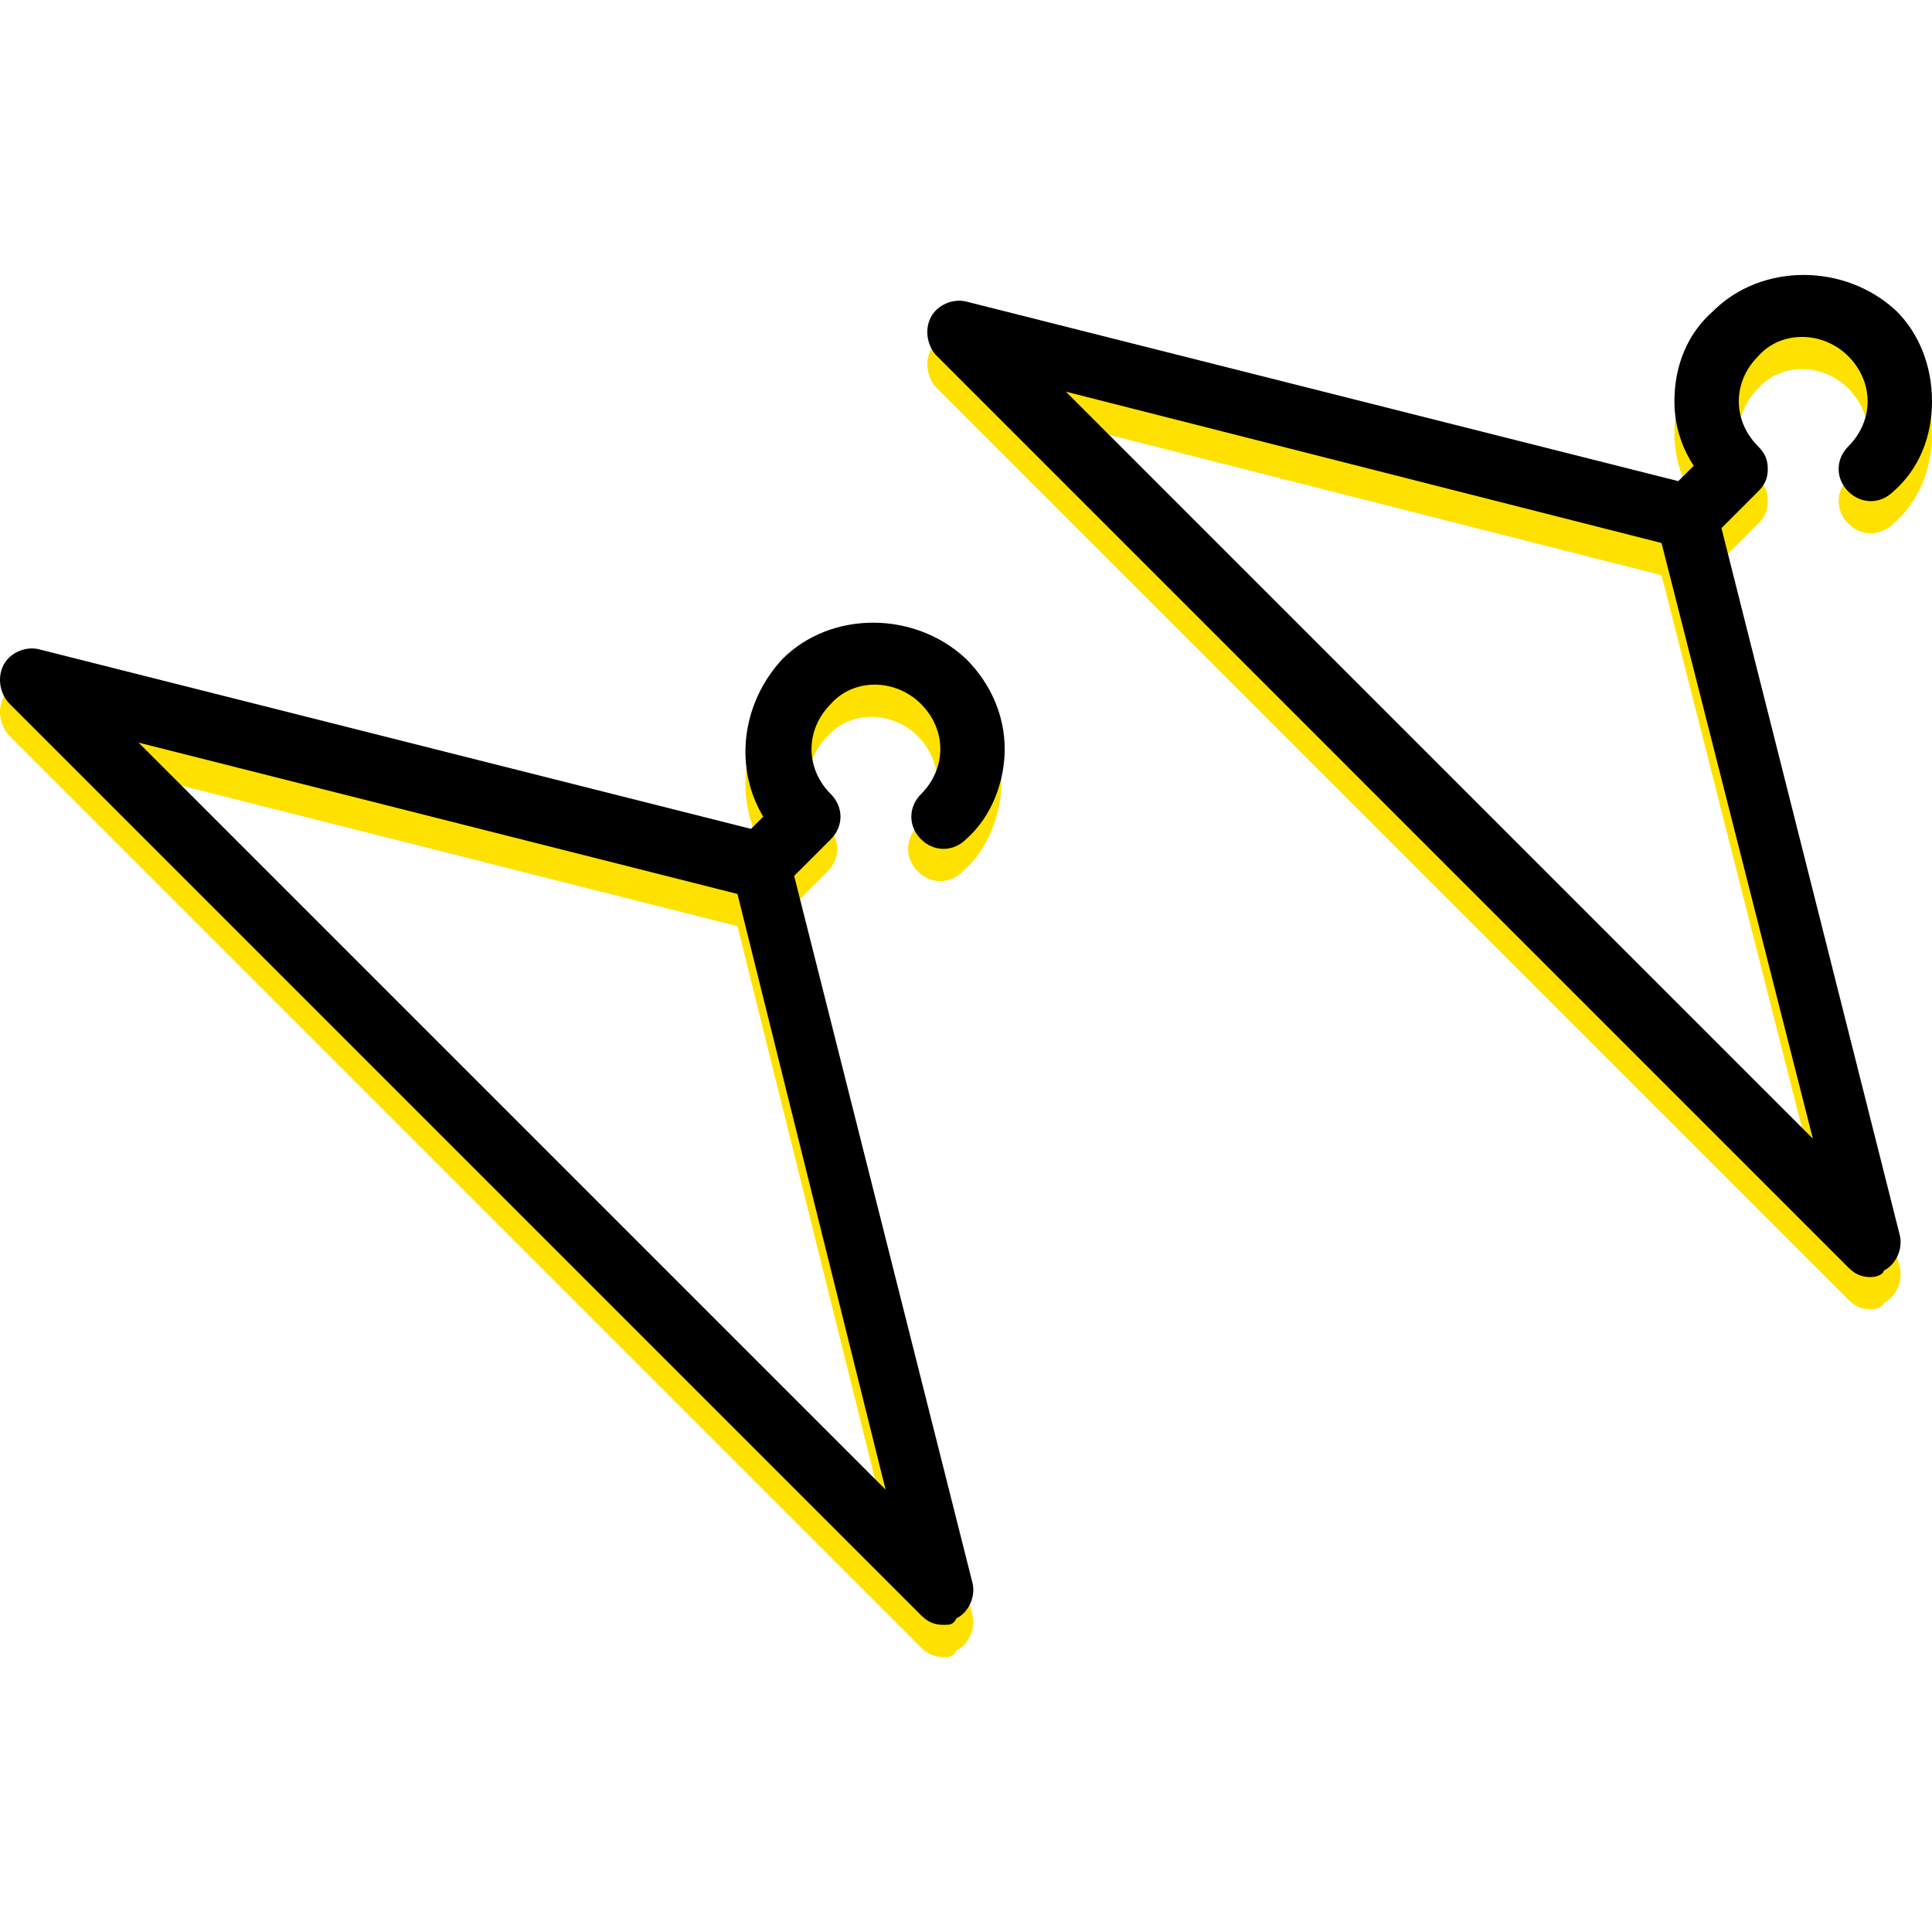
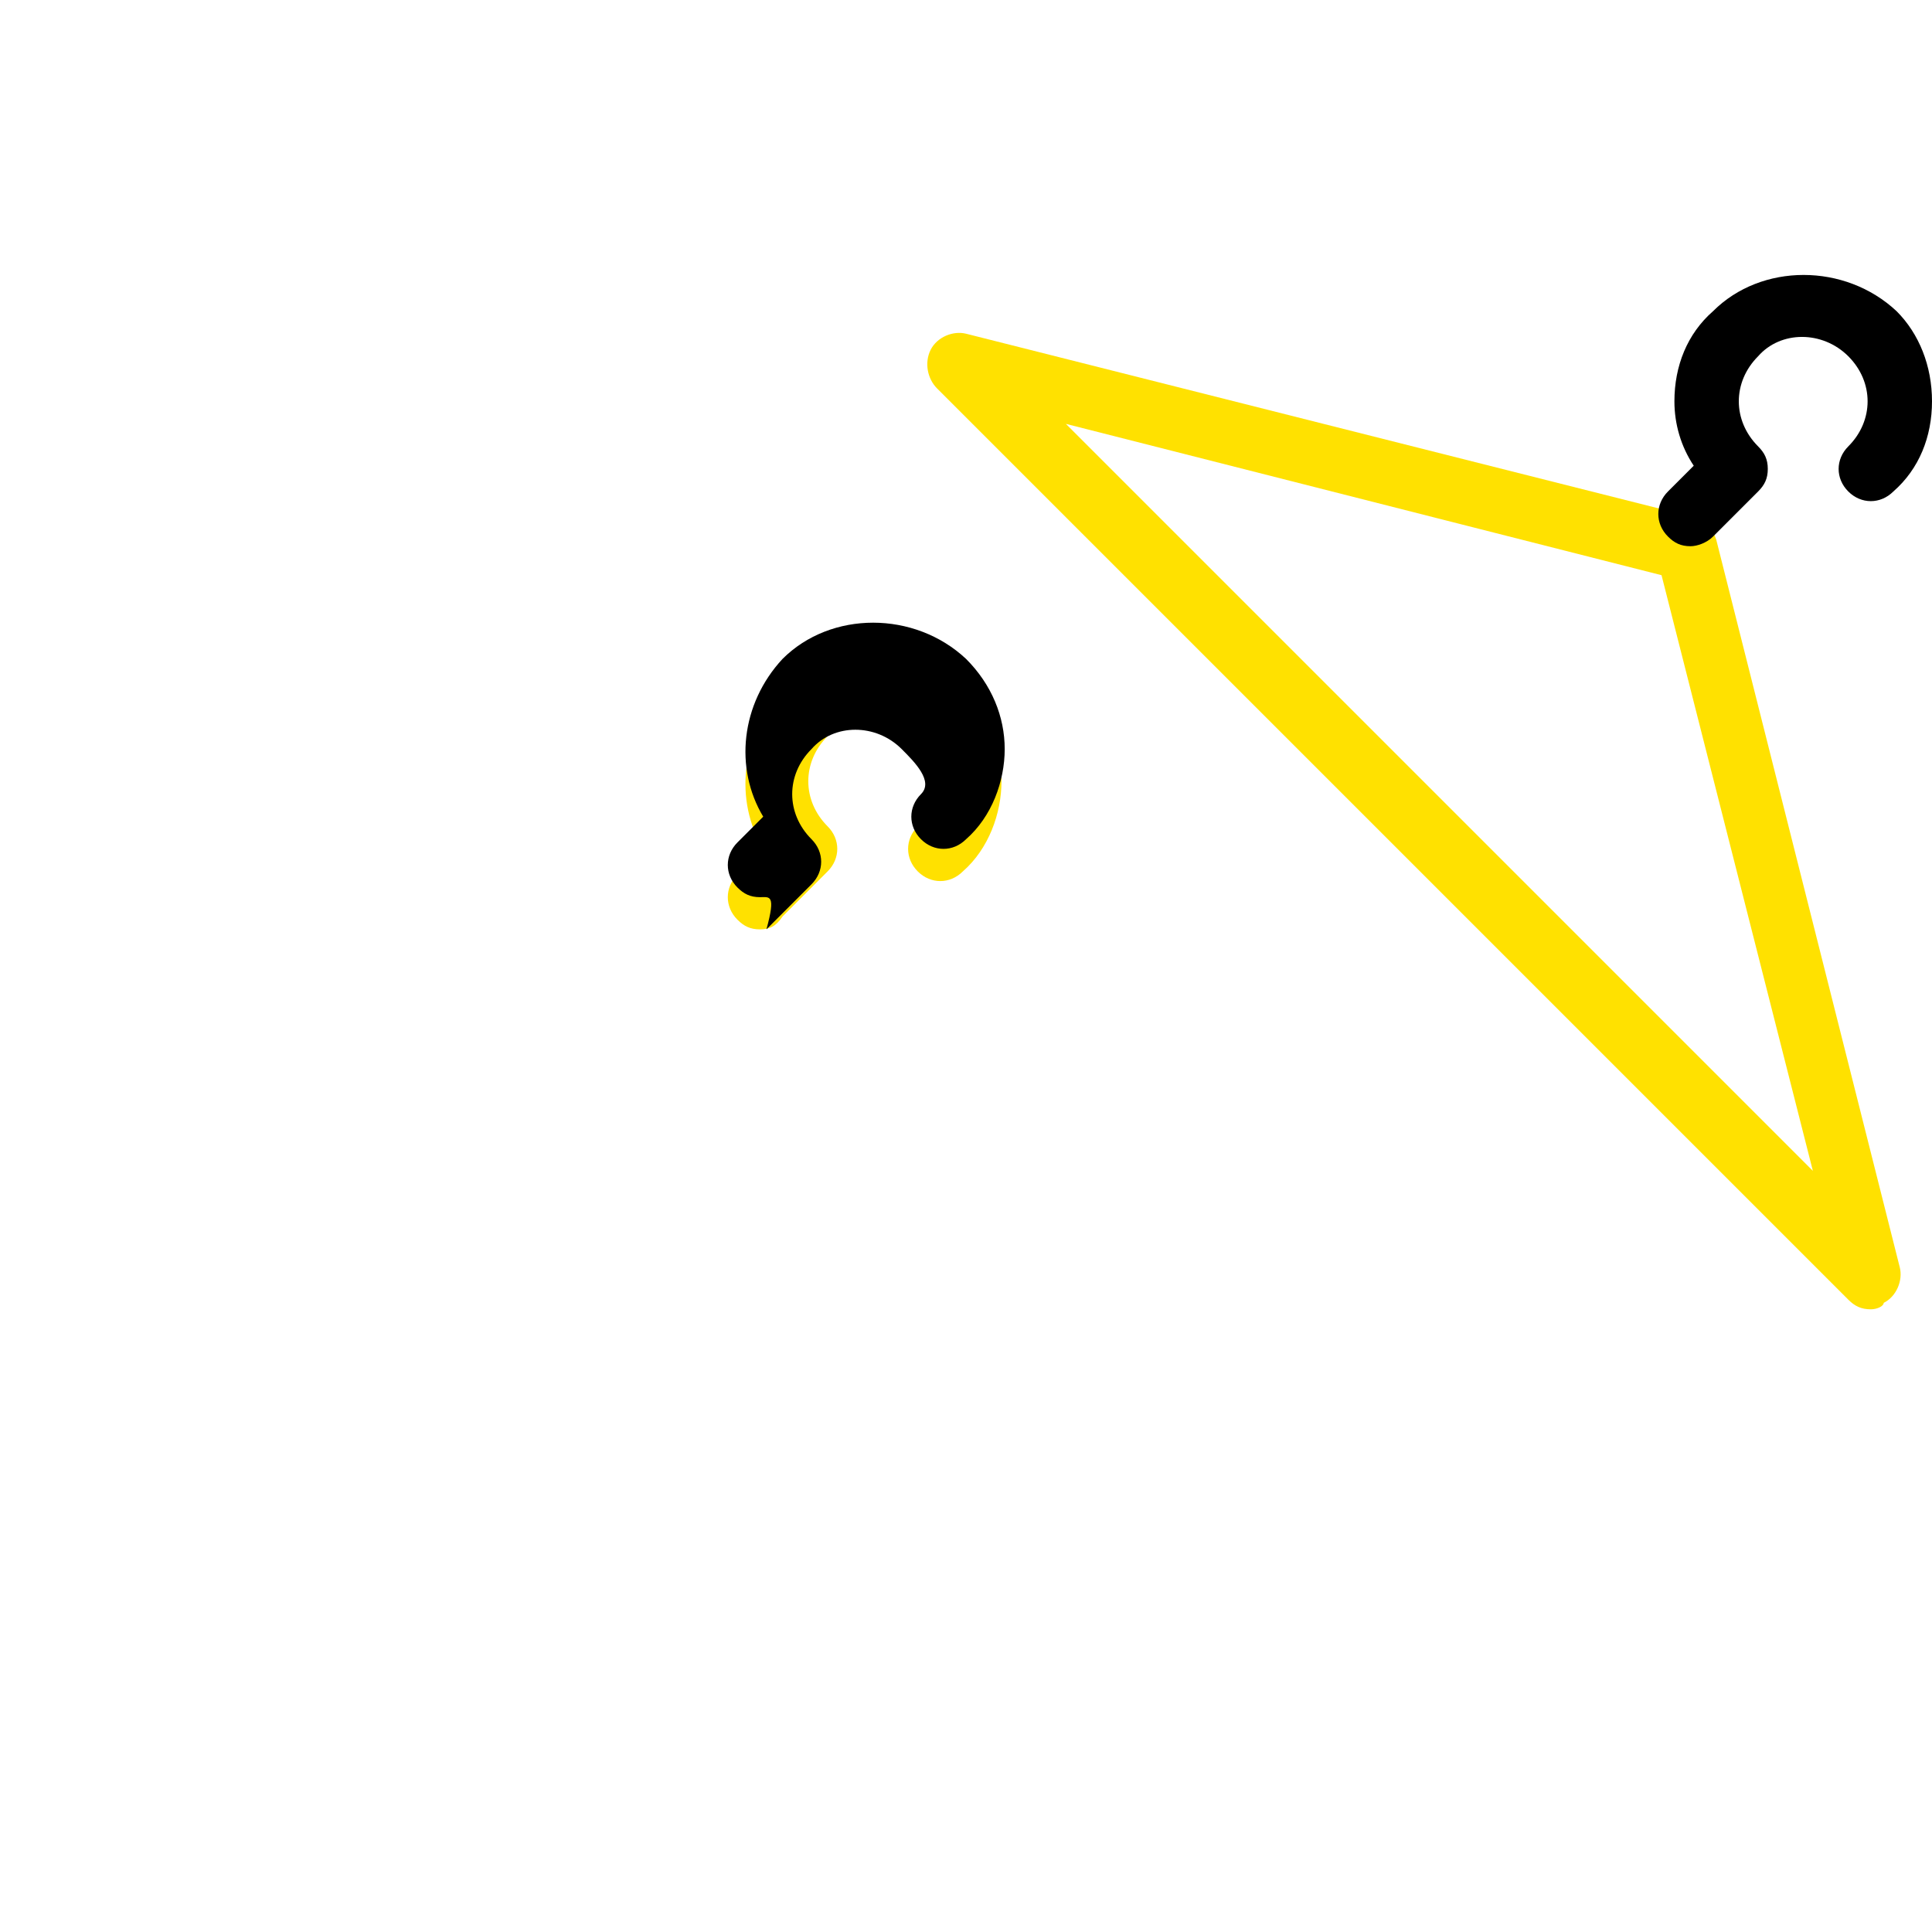
<svg xmlns="http://www.w3.org/2000/svg" height="800px" width="800px" version="1.1" id="Layer_1" viewBox="0 0 512.035 512.035" xml:space="preserve">
  <g transform="translate(1 1)">
    <g>
      <path style="fill:#FFE100;" d="M200.421,245.311c-2.56,0-4.267-0.853-5.973-2.56c-3.413-3.413-3.413-8.533,0-11.947l6.827-6.827    c-7.68-12.8-5.973-29.867,5.12-41.813c6.827-6.827,15.36-10.24,23.893-10.24c9.387,0,17.92,3.413,23.893,10.24    c6.827,6.827,10.24,15.36,10.24,23.893c0,8.533-3.413,17.92-10.24,23.893c-3.413,3.413-8.533,3.413-11.947,0    s-3.413-8.533,0-11.947s5.12-7.68,5.12-11.947s-1.707-8.533-5.12-11.947c-6.827-6.827-17.92-6.827-23.893,0    c-6.827,6.827-6.827,17.067,0,23.893c3.413,3.413,3.413,8.533,0,11.947l-11.947,11.947    C204.688,244.457,202.981,245.311,200.421,245.311z" />
-       <path style="fill:#FFE100;" d="M249.061,438.164c-2.56,0-4.267-0.853-5.973-2.56L1.595,194.111    c-2.56-2.56-3.413-6.827-1.707-10.24s5.973-5.12,9.387-4.267l192.853,48.64c3.413,0.853,5.12,3.413,5.973,5.973l48.64,192.853    c0.853,3.413-0.853,7.68-4.267,9.387C251.621,438.164,250.768,438.164,249.061,438.164z M35.728,204.351l197.973,197.973    l-39.253-157.867L35.728,204.351z" />
-       <path style="fill:#FFE100;" d="M447.035,152.297c-2.56,0-4.267-0.853-5.973-2.56c-3.413-3.413-3.413-8.533,0-11.947l6.827-6.827    c-3.413-5.12-5.12-11.093-5.12-17.067c0-9.387,3.413-17.92,10.24-23.893c12.8-12.8,34.987-12.8,48.64,0    c5.973,5.973,9.387,14.507,9.387,23.893s-3.413,17.92-10.24,23.893c-3.413,3.413-8.533,3.413-11.947,0    c-3.413-3.413-3.413-8.533,0-11.947c3.413-3.413,5.12-7.68,5.12-11.947c0-4.267-1.707-8.533-5.12-11.947    c-6.827-6.827-17.92-6.827-23.893,0c-3.413,3.413-5.12,7.68-5.12,11.947c0,4.267,1.707,8.533,5.12,11.947    c1.707,1.707,2.56,3.413,2.56,5.973s-0.853,4.267-2.56,5.973l-11.947,11.947C451.301,151.444,448.741,152.297,447.035,152.297z" />
      <path style="fill:#FFE100;" d="M494.821,346.004c-2.56,0-4.267-0.853-5.973-2.56L247.355,101.951    c-2.56-2.56-3.413-6.827-1.707-10.24c1.707-3.413,5.973-5.12,9.387-4.267l192.853,48.64c3.413,0.853,5.12,3.413,5.973,5.973    l48.64,192.853c0.853,3.413-0.853,7.68-4.267,9.387C498.235,345.151,496.528,346.004,494.821,346.004z M281.488,111.337    l197.973,197.973l-40.107-157.867L281.488,111.337z" />
    </g>
-     <path d="M200.421,236.777c-2.56,0-4.267-0.853-5.973-2.56c-3.413-3.413-3.413-8.533,0-11.947l6.827-6.827   c-7.68-12.8-5.973-29.867,5.12-41.813c12.8-12.8,34.987-12.8,48.64,0c6.827,6.827,10.24,15.36,10.24,23.893   c0,8.533-3.413,17.92-10.24,23.893c-3.413,3.413-8.533,3.413-11.947,0s-3.413-8.533,0-11.947s5.12-7.68,5.12-11.947   s-1.707-8.533-5.12-11.947c-6.827-6.827-17.92-6.827-23.893,0c-6.827,6.827-6.827,17.067,0,23.893   c3.413,3.413,3.413,8.533,0,11.947l-11.947,11.947C204.688,235.924,202.981,236.777,200.421,236.777z" />
-     <path d="M249.061,429.631c-2.56,0-4.267-0.853-5.973-2.56L1.595,185.577c-2.56-2.56-3.413-6.827-1.707-10.24   s5.973-5.12,9.387-4.267l192.853,48.64c3.413,0.853,5.12,3.413,5.973,5.973l48.64,192.853c0.853,3.413-0.853,7.68-4.267,9.387   C251.621,429.631,250.768,429.631,249.061,429.631z M35.728,195.817l197.973,197.973l-39.253-157.867L35.728,195.817z" />
+     <path d="M200.421,236.777c-2.56,0-4.267-0.853-5.973-2.56c-3.413-3.413-3.413-8.533,0-11.947l6.827-6.827   c-7.68-12.8-5.973-29.867,5.12-41.813c12.8-12.8,34.987-12.8,48.64,0c6.827,6.827,10.24,15.36,10.24,23.893   c0,8.533-3.413,17.92-10.24,23.893c-3.413,3.413-8.533,3.413-11.947,0s-3.413-8.533,0-11.947s-1.707-8.533-5.12-11.947c-6.827-6.827-17.92-6.827-23.893,0c-6.827,6.827-6.827,17.067,0,23.893   c3.413,3.413,3.413,8.533,0,11.947l-11.947,11.947C204.688,235.924,202.981,236.777,200.421,236.777z" />
    <path d="M447.035,143.764c-2.56,0-4.267-0.853-5.973-2.56c-3.413-3.413-3.413-8.533,0-11.947l6.827-6.827   c-3.413-5.12-5.12-11.093-5.12-17.067c0-9.387,3.413-17.92,10.24-23.893c12.8-12.8,34.987-12.8,48.64,0   c5.973,5.973,9.387,14.507,9.387,23.893s-3.413,17.92-10.24,23.893c-3.413,3.413-8.533,3.413-11.947,0   c-3.413-3.413-3.413-8.533,0-11.947c3.413-3.413,5.12-7.68,5.12-11.947s-1.707-8.533-5.12-11.947   c-6.827-6.827-17.92-6.827-23.893,0c-3.413,3.413-5.12,7.68-5.12,11.947s1.707,8.533,5.12,11.947   c1.707,1.707,2.56,3.413,2.56,5.973s-0.853,4.267-2.56,5.973l-11.947,11.947C451.301,142.911,448.741,143.764,447.035,143.764z" />
-     <path d="M494.821,337.471c-2.56,0-4.267-0.853-5.973-2.56L247.355,93.417c-2.56-2.56-3.413-6.827-1.707-10.24   c1.707-3.413,5.973-5.12,9.387-4.267l192.853,48.64c3.413,0.853,5.12,3.413,5.973,5.973l48.64,192.853   c0.853,3.413-0.853,7.68-4.267,9.387C498.235,336.617,496.528,337.471,494.821,337.471z M281.488,102.804l197.973,197.973   l-40.107-157.867L281.488,102.804z" />
  </g>
</svg>